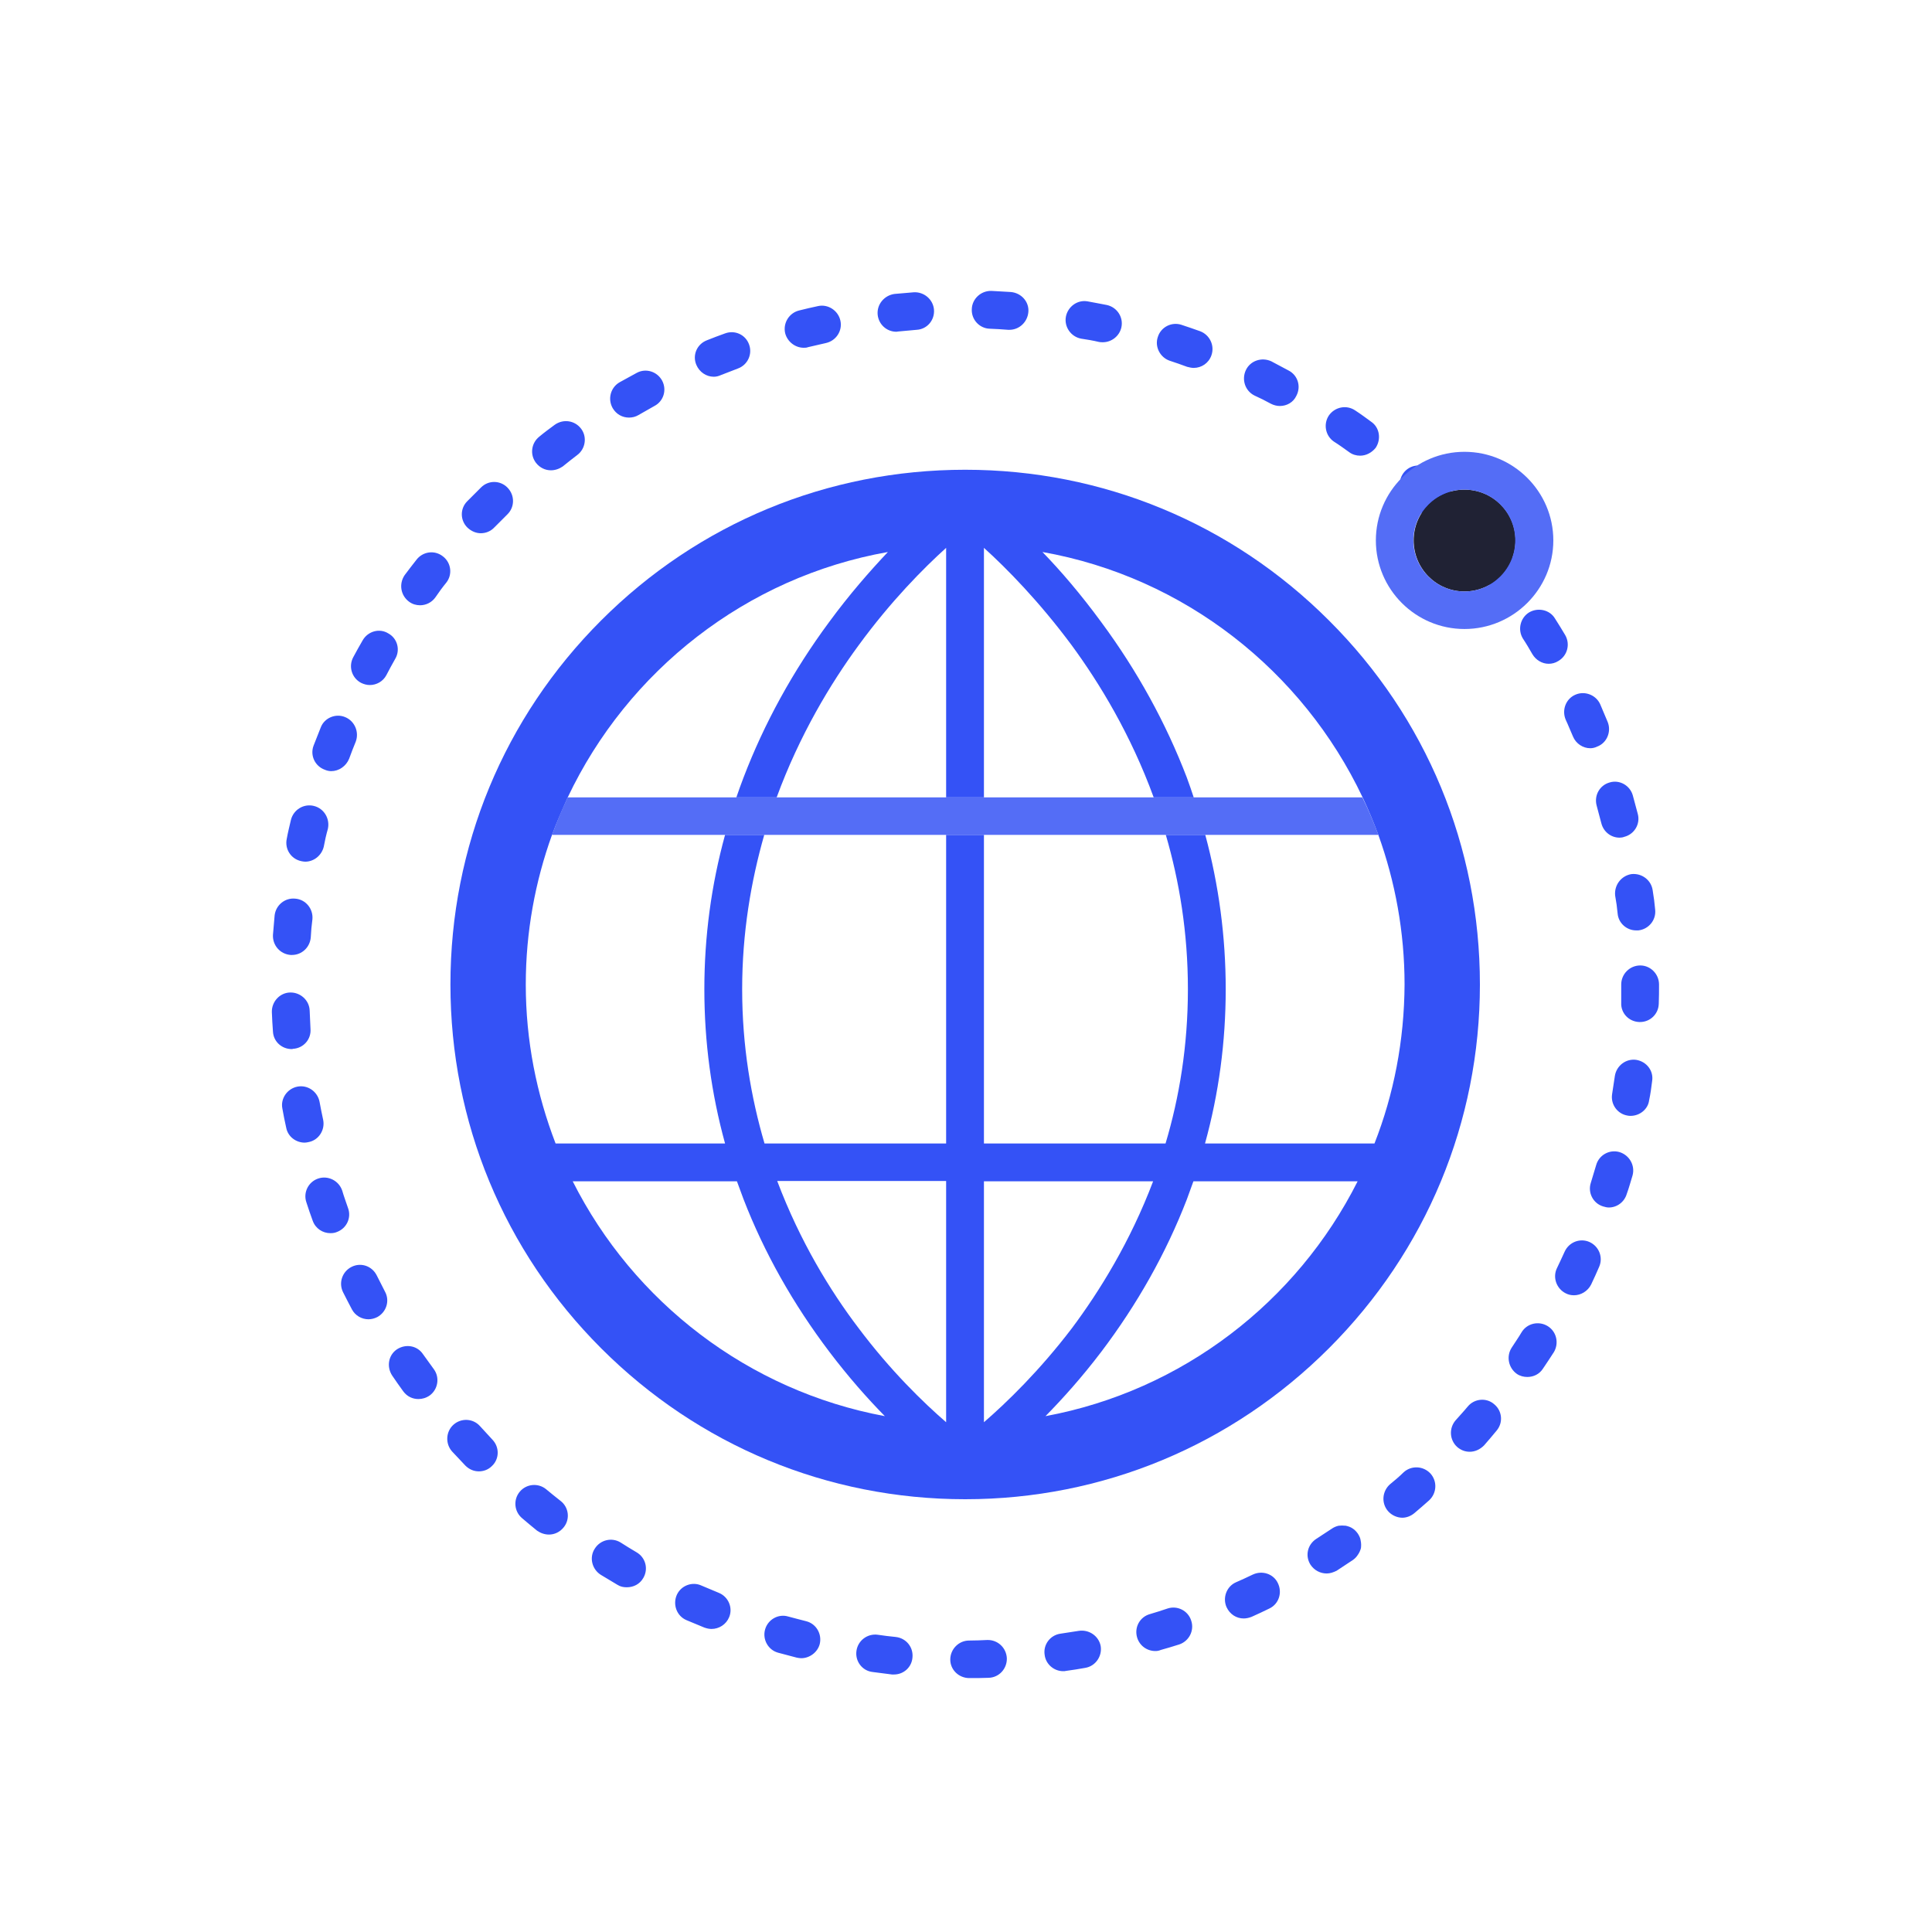
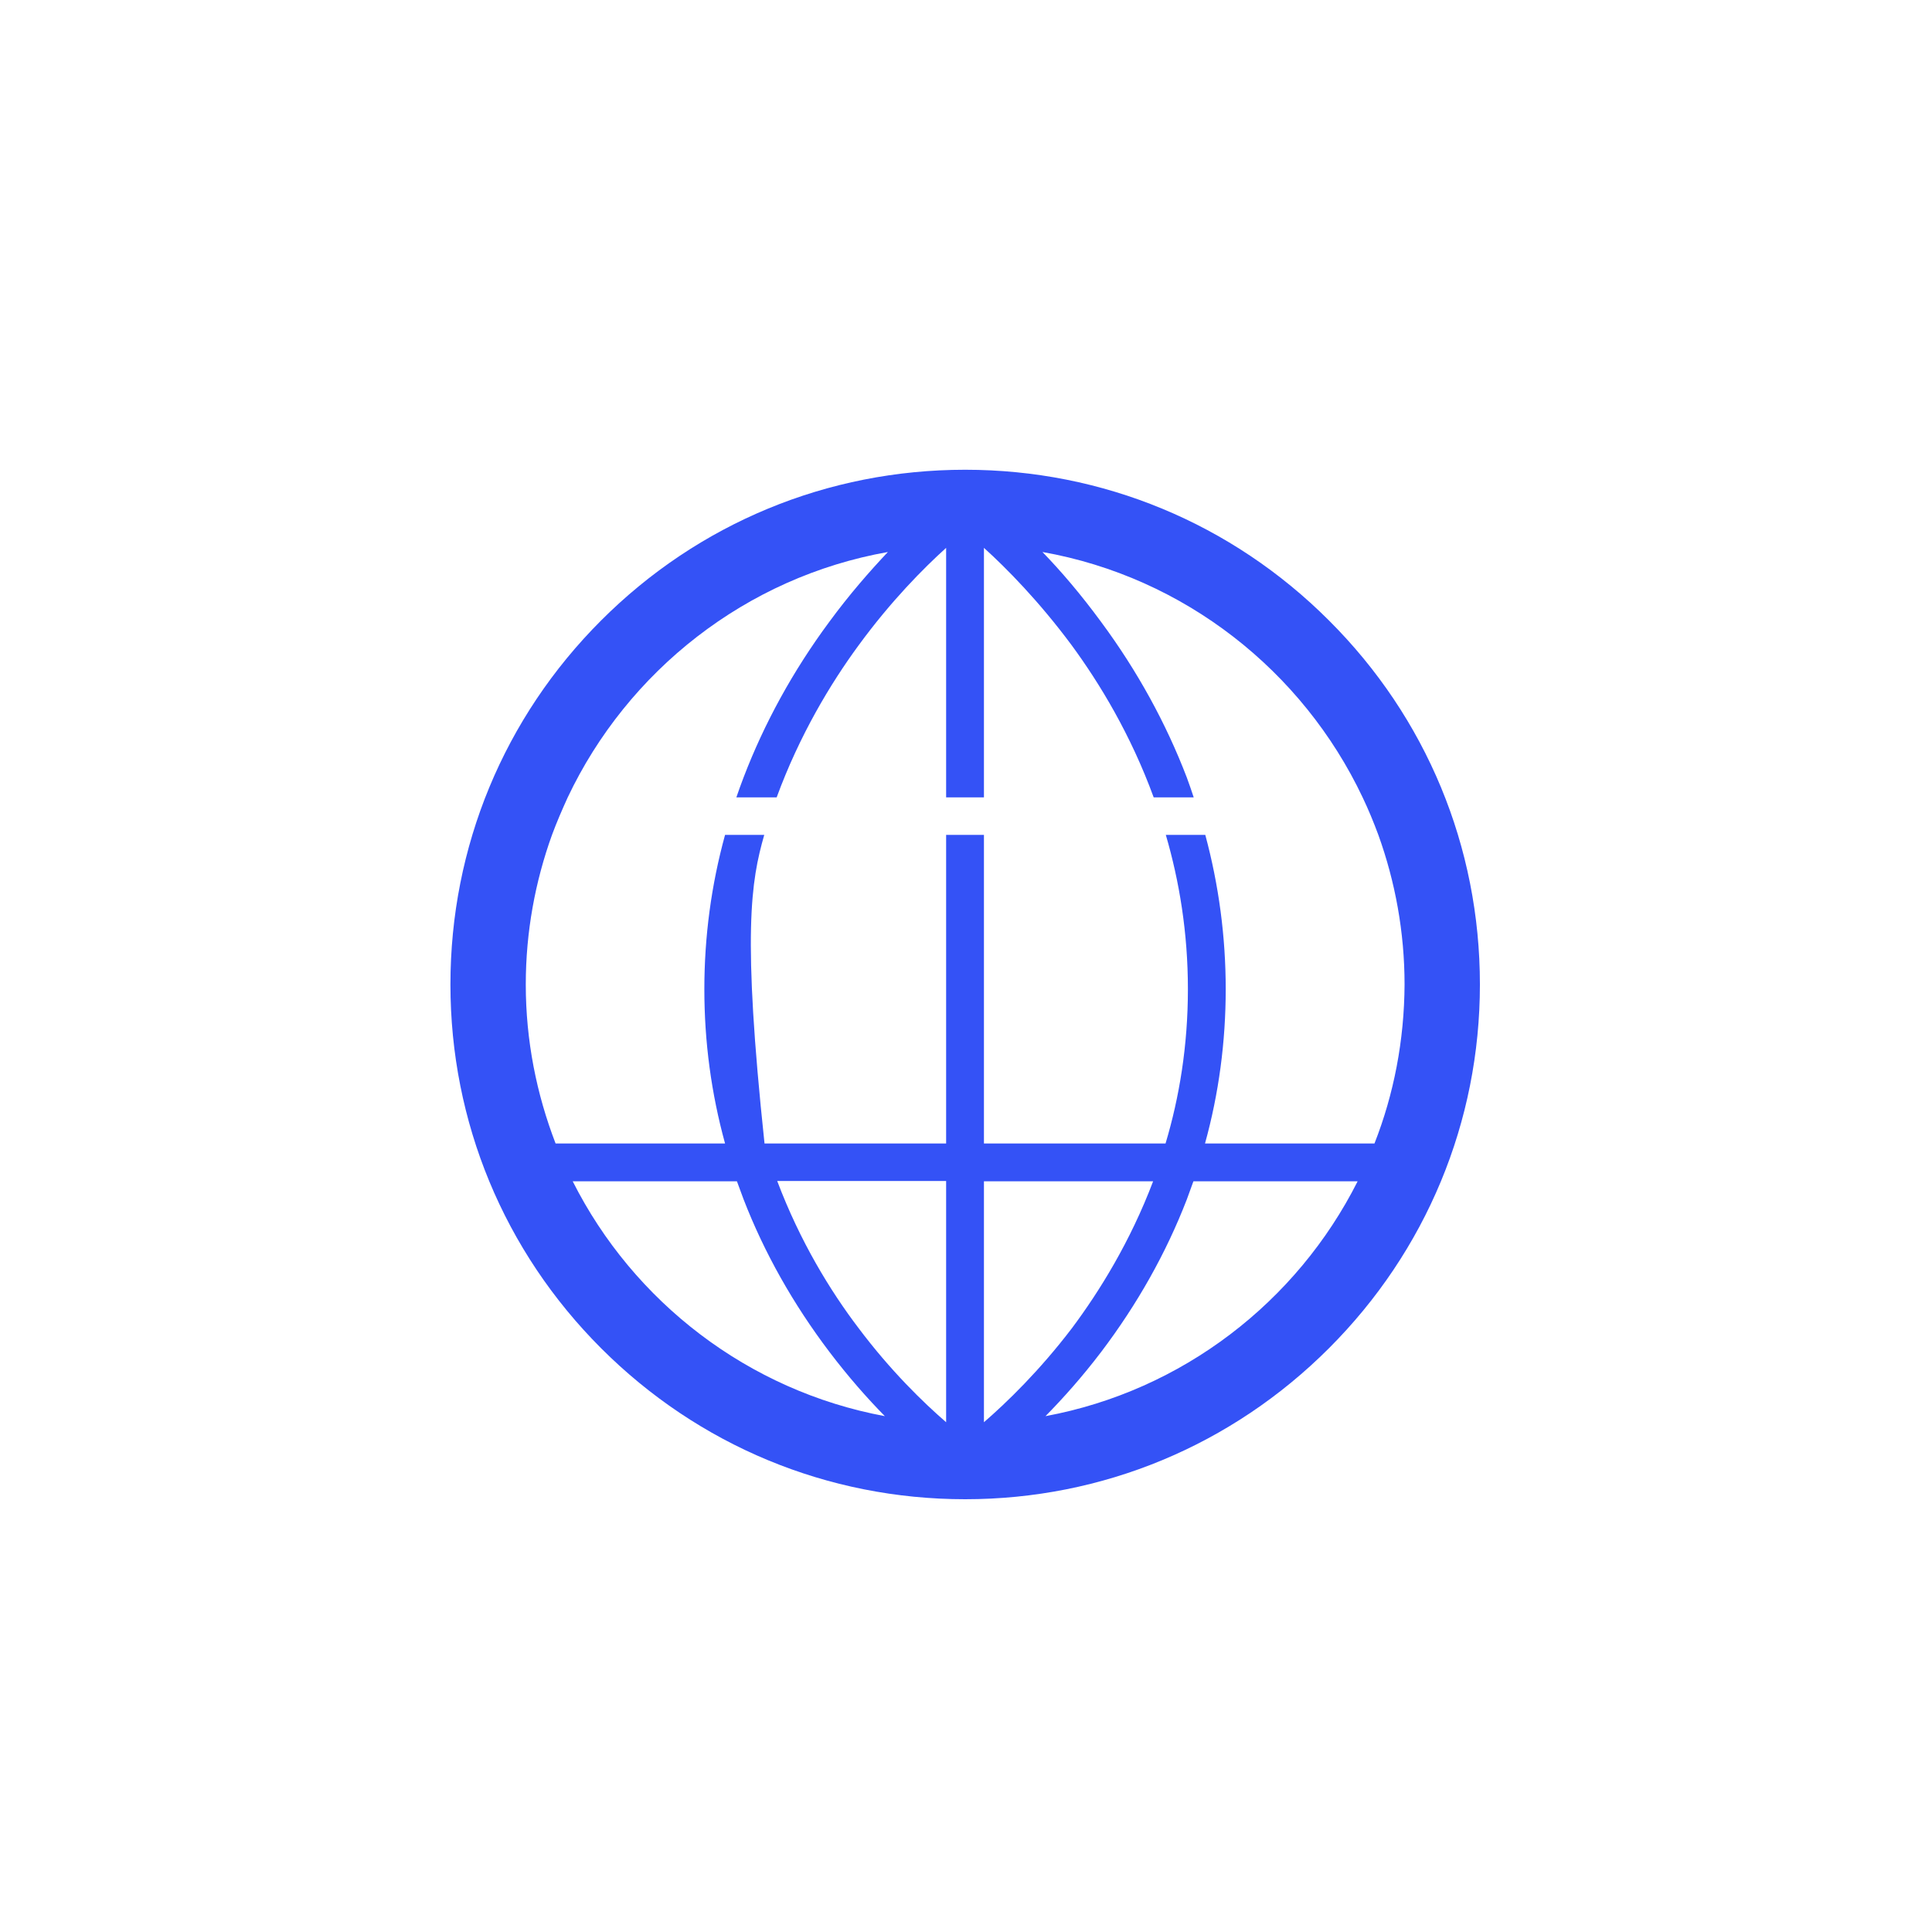
<svg xmlns="http://www.w3.org/2000/svg" width="70" height="70" viewBox="0 0 70 70" fill="none">
  <desc>
			Created with Pixso.
	</desc>
  <defs>
    <clipPath id="clip580_1885">
      <rect id="dns-svgrepo-com" rx="-0.5" width="69" height="69" transform="translate(0.5 0.5)" fill="white" fill-opacity="0" />
    </clipPath>
  </defs>
  <rect id="dns-svgrepo-com" rx="-0.5" width="69" height="69" transform="translate(0.5 0.5)" fill="#FFFFFF" fill-opacity="0" />
  <g clip-path="url(#clip580_1885)">
-     <path id="Vector" d="M19.16 35.71C19.16 39.92 20.83 43.96 23.8 46.93C26.78 49.91 30.81 51.58 35.02 51.58C39.23 51.58 43.27 49.91 46.24 46.93C49.22 43.96 50.89 39.92 50.89 35.71C50.89 31.51 49.22 27.47 46.24 24.5C43.27 21.52 39.23 19.85 35.02 19.85C30.81 19.85 26.78 21.52 23.8 24.5C20.83 27.47 19.16 31.51 19.16 35.71Z" fill="#FFFFFF" fill-opacity="0" fill-rule="nonzero" />
-     <path id="Vector" d="M35.12 60.8C34.74 60.8 34.43 60.5 34.43 60.13C34.43 59.75 34.74 59.44 35.11 59.44C35.33 59.44 35.56 59.43 35.77 59.42C36.15 59.41 36.46 59.7 36.48 60.08C36.49 60.46 36.2 60.78 35.82 60.79C35.6 60.8 35.36 60.8 35.12 60.8ZM32.39 60.67C32.37 60.67 32.34 60.67 32.32 60.67L31.62 60.58C31.24 60.54 30.98 60.19 31.03 59.82C31.08 59.44 31.43 59.18 31.8 59.23C32.01 59.26 32.23 59.29 32.45 59.31C32.83 59.35 33.1 59.68 33.06 60.06C33.03 60.41 32.74 60.67 32.39 60.67ZM38.52 60.55C38.19 60.55 37.89 60.3 37.85 59.96C37.79 59.59 38.05 59.24 38.43 59.19L39.08 59.09C39.45 59.03 39.81 59.27 39.88 59.64C39.94 60.01 39.69 60.37 39.32 60.43C39.09 60.47 38.86 60.51 38.62 60.54C38.59 60.55 38.56 60.55 38.52 60.55ZM29.03 60.08C28.98 60.08 28.92 60.07 28.87 60.06C28.64 60 28.42 59.94 28.19 59.88C27.83 59.78 27.62 59.4 27.72 59.04C27.82 58.68 28.2 58.46 28.56 58.57C28.77 58.63 28.99 58.68 29.21 58.74C29.57 58.83 29.79 59.2 29.7 59.57C29.62 59.87 29.33 60.08 29.03 60.08ZM41.86 59.82C41.56 59.82 41.29 59.63 41.2 59.33C41.09 58.96 41.3 58.58 41.67 58.48C41.88 58.42 42.09 58.35 42.3 58.28C42.66 58.16 43.05 58.36 43.16 58.72C43.28 59.08 43.08 59.46 42.73 59.58C42.51 59.65 42.28 59.72 42.06 59.78C41.99 59.81 41.93 59.82 41.86 59.82ZM25.78 59.02C25.69 59.02 25.61 59 25.52 58.97C25.3 58.88 25.08 58.79 24.87 58.7C24.52 58.55 24.37 58.14 24.52 57.79C24.67 57.45 25.08 57.29 25.42 57.45C25.63 57.54 25.83 57.62 26.04 57.71C26.39 57.85 26.56 58.25 26.42 58.59C26.31 58.86 26.05 59.02 25.78 59.02ZM45.06 58.64C44.8 58.64 44.56 58.49 44.44 58.23C44.29 57.89 44.44 57.48 44.78 57.33C44.98 57.24 45.19 57.15 45.39 57.05C45.73 56.89 46.14 57.02 46.3 57.36C46.47 57.71 46.33 58.12 45.99 58.28C45.78 58.38 45.56 58.49 45.35 58.58C45.25 58.62 45.15 58.64 45.06 58.64ZM22.71 57.51C22.59 57.51 22.48 57.49 22.37 57.42C22.17 57.3 21.97 57.18 21.77 57.06C21.45 56.86 21.34 56.43 21.55 56.11C21.75 55.79 22.17 55.69 22.49 55.89C22.68 56.01 22.87 56.13 23.06 56.24C23.39 56.43 23.5 56.84 23.31 57.17C23.18 57.4 22.95 57.51 22.71 57.51ZM48.07 57.01C47.84 57.01 47.62 56.9 47.48 56.69C47.28 56.37 47.37 55.96 47.7 55.75C47.88 55.63 48.07 55.51 48.25 55.39C48.32 55.34 48.41 55.3 48.5 55.28C48.58 55.27 48.67 55.27 48.76 55.28C48.85 55.3 48.94 55.33 49.01 55.38C49.09 55.43 49.15 55.5 49.2 55.57C49.25 55.65 49.29 55.73 49.3 55.82C49.32 55.91 49.32 56 49.31 56.09C49.29 56.17 49.25 56.26 49.2 56.33C49.15 56.41 49.09 56.47 49.02 56.52C48.82 56.65 48.63 56.78 48.43 56.91C48.31 56.97 48.19 57.01 48.07 57.01ZM19.89 55.6C19.74 55.6 19.59 55.55 19.46 55.46C19.28 55.31 19.09 55.16 18.92 55.01C18.63 54.77 18.59 54.34 18.83 54.05C19.07 53.76 19.5 53.72 19.79 53.96C19.96 54.1 20.13 54.24 20.31 54.38C20.61 54.61 20.66 55.04 20.43 55.33C20.29 55.51 20.09 55.6 19.89 55.6ZM50.81 54.99C50.62 54.99 50.42 54.9 50.29 54.75C50.04 54.46 50.08 54.03 50.36 53.78C50.53 53.64 50.7 53.5 50.86 53.34C51.14 53.09 51.57 53.11 51.83 53.39C52.08 53.67 52.06 54.1 51.78 54.36C51.61 54.51 51.43 54.67 51.25 54.82C51.12 54.93 50.96 54.99 50.81 54.99ZM17.35 53.31C17.17 53.31 17 53.24 16.86 53.1C16.7 52.93 16.54 52.76 16.38 52.59C16.13 52.31 16.15 51.87 16.43 51.62C16.71 51.37 17.14 51.39 17.39 51.67C17.54 51.83 17.69 52 17.84 52.16C18.1 52.43 18.1 52.86 17.82 53.12C17.69 53.25 17.52 53.31 17.35 53.31ZM53.25 52.6C53.08 52.6 52.93 52.54 52.8 52.43C52.52 52.18 52.49 51.75 52.74 51.46C52.88 51.3 53.04 51.13 53.18 50.96C53.42 50.67 53.86 50.63 54.14 50.88C54.43 51.12 54.47 51.55 54.22 51.84C54.07 52.02 53.92 52.2 53.77 52.37C53.62 52.52 53.44 52.6 53.25 52.6ZM15.16 50.69C14.95 50.69 14.75 50.6 14.61 50.41C14.47 50.22 14.34 50.03 14.21 49.84C14 49.52 14.07 49.1 14.38 48.89C14.7 48.68 15.12 48.75 15.33 49.07C15.46 49.25 15.59 49.43 15.72 49.61C15.94 49.91 15.87 50.34 15.57 50.56C15.44 50.65 15.3 50.69 15.16 50.69ZM55.34 49.89C55.21 49.89 55.08 49.86 54.96 49.78C54.65 49.56 54.57 49.14 54.77 48.83C54.89 48.64 55.02 48.46 55.13 48.27C55.33 47.94 55.76 47.85 56.08 48.05C56.4 48.25 56.49 48.67 56.3 48.99C56.17 49.19 56.04 49.39 55.91 49.58C55.78 49.79 55.56 49.89 55.34 49.89ZM13.35 47.8C13.11 47.8 12.87 47.67 12.75 47.44C12.64 47.23 12.53 47.02 12.43 46.82C12.26 46.48 12.4 46.07 12.74 45.9C13.08 45.73 13.48 45.87 13.65 46.21C13.75 46.41 13.85 46.6 13.95 46.8C14.13 47.13 14 47.54 13.67 47.72C13.57 47.77 13.46 47.8 13.35 47.8ZM57.03 46.93C56.92 46.93 56.83 46.91 56.73 46.86C56.39 46.69 56.25 46.28 56.41 45.95C56.51 45.75 56.6 45.54 56.69 45.35C56.85 45 57.25 44.85 57.59 45C57.94 45.16 58.09 45.56 57.94 45.9C57.85 46.11 57.75 46.33 57.65 46.54C57.53 46.78 57.28 46.93 57.03 46.93ZM11.97 44.68C11.69 44.68 11.43 44.51 11.33 44.23C11.25 44.01 11.17 43.78 11.1 43.56C10.98 43.21 11.17 42.82 11.53 42.7C11.89 42.58 12.28 42.78 12.4 43.14C12.46 43.35 12.54 43.56 12.61 43.77C12.74 44.12 12.56 44.51 12.2 44.64C12.13 44.67 12.05 44.68 11.97 44.68ZM58.29 43.75C58.22 43.75 58.15 43.73 58.08 43.71C57.72 43.6 57.52 43.21 57.64 42.85C57.7 42.64 57.77 42.43 57.83 42.22C57.93 41.85 58.31 41.64 58.67 41.74C59.04 41.85 59.25 42.23 59.15 42.59C59.08 42.82 59.02 43.04 58.94 43.26C58.85 43.56 58.58 43.75 58.29 43.75ZM11.04 41.4C10.72 41.4 10.43 41.18 10.37 40.86C10.32 40.63 10.27 40.4 10.23 40.16C10.16 39.8 10.41 39.44 10.78 39.37C11.15 39.3 11.51 39.55 11.58 39.93C11.62 40.14 11.66 40.36 11.71 40.58C11.78 40.94 11.55 41.31 11.18 41.38C11.13 41.39 11.08 41.4 11.04 41.4ZM59.08 40.43C59.05 40.43 59.01 40.43 58.97 40.42C58.6 40.36 58.35 40.01 58.41 39.64L58.51 38.98C58.57 38.61 58.91 38.35 59.28 38.4C59.66 38.46 59.92 38.8 59.86 39.17C59.83 39.41 59.8 39.64 59.75 39.87C59.71 40.19 59.41 40.43 59.08 40.43ZM10.57 38.01C10.21 38.01 9.91 37.74 9.89 37.38C9.87 37.14 9.86 36.9 9.85 36.67C9.84 36.3 10.13 35.97 10.51 35.96C10.88 35.95 11.21 36.24 11.22 36.62C11.23 36.84 11.24 37.06 11.25 37.28C11.28 37.66 10.99 37.98 10.62 38C10.6 38.01 10.58 38.01 10.57 38.01ZM59.42 37.03L59.4 37.03C59.02 37.02 58.72 36.71 58.74 36.33C58.74 36.11 58.74 35.89 58.74 35.67C58.74 35.29 59.05 34.98 59.43 34.98C59.8 34.98 60.11 35.29 60.11 35.67C60.11 35.9 60.11 36.14 60.1 36.37C60.09 36.74 59.79 37.03 59.42 37.03ZM10.58 34.6L10.53 34.6C10.15 34.57 9.87 34.25 9.89 33.87C9.91 33.64 9.93 33.4 9.95 33.17C9.99 32.8 10.32 32.52 10.7 32.56C11.08 32.59 11.35 32.93 11.32 33.3C11.29 33.52 11.27 33.75 11.26 33.96C11.23 34.33 10.93 34.6 10.58 34.6ZM59.28 33.71C58.94 33.71 58.64 33.45 58.61 33.1C58.59 32.88 58.56 32.67 58.52 32.45C58.48 32.07 58.74 31.73 59.11 31.67C59.49 31.63 59.83 31.89 59.88 32.26C59.92 32.5 59.95 32.73 59.97 32.96C60.01 33.34 59.73 33.67 59.36 33.71L59.28 33.71ZM11.06 31.22C11.01 31.22 10.96 31.21 10.91 31.2C10.54 31.12 10.31 30.76 10.39 30.39C10.43 30.16 10.49 29.93 10.54 29.71C10.63 29.34 11 29.11 11.37 29.2C11.74 29.29 11.96 29.66 11.88 30.03C11.82 30.24 11.77 30.46 11.73 30.68C11.65 31 11.37 31.22 11.06 31.22ZM58.68 30.35C58.37 30.35 58.1 30.14 58.02 29.83C57.96 29.62 57.91 29.4 57.85 29.19C57.75 28.82 57.96 28.45 58.32 28.35C58.68 28.24 59.06 28.46 59.16 28.82L59.34 29.49C59.44 29.86 59.21 30.23 58.85 30.32C58.8 30.34 58.74 30.35 58.68 30.35ZM12 27.94C11.92 27.94 11.84 27.92 11.77 27.89C11.41 27.76 11.23 27.37 11.36 27.02C11.45 26.8 11.53 26.58 11.62 26.36C11.75 26.01 12.16 25.84 12.5 25.98C12.85 26.12 13.02 26.52 12.89 26.87C12.81 27.07 12.72 27.29 12.65 27.49C12.54 27.76 12.28 27.94 12 27.94ZM57.62 27.11C57.36 27.11 57.1 26.95 56.99 26.68C56.9 26.48 56.82 26.27 56.73 26.08C56.58 25.73 56.73 25.32 57.08 25.17C57.42 25.02 57.83 25.18 57.98 25.52C58.07 25.73 58.16 25.95 58.25 26.16C58.39 26.51 58.22 26.92 57.87 27.05C57.79 27.09 57.7 27.11 57.62 27.11ZM13.4 24.82C13.29 24.82 13.18 24.79 13.08 24.74C12.74 24.56 12.62 24.14 12.8 23.81C12.91 23.61 13.02 23.4 13.14 23.2C13.33 22.87 13.75 22.75 14.07 22.95C14.4 23.13 14.51 23.55 14.32 23.87C14.21 24.07 14.1 24.26 14 24.46C13.88 24.69 13.64 24.82 13.4 24.82ZM56.11 24.05C55.88 24.05 55.65 23.92 55.52 23.7C55.41 23.51 55.3 23.32 55.18 23.14C54.98 22.82 55.08 22.39 55.4 22.19C55.72 22 56.15 22.09 56.34 22.41C56.47 22.61 56.59 22.81 56.71 23.01C56.9 23.34 56.79 23.76 56.46 23.95C56.35 24.02 56.23 24.05 56.11 24.05ZM15.22 21.93C15.08 21.93 14.94 21.89 14.82 21.8C14.51 21.57 14.45 21.15 14.66 20.84C14.8 20.65 14.95 20.46 15.09 20.28C15.32 19.98 15.75 19.92 16.05 20.16C16.35 20.39 16.4 20.82 16.17 21.11C16.03 21.28 15.9 21.46 15.77 21.65C15.64 21.83 15.43 21.93 15.22 21.93ZM54.19 21.22C53.99 21.22 53.79 21.13 53.65 20.96C53.51 20.79 53.38 20.61 53.23 20.45C52.99 20.16 53.03 19.73 53.32 19.49C53.61 19.25 54.04 19.28 54.29 19.58C54.44 19.75 54.59 19.94 54.73 20.12C54.96 20.42 54.91 20.85 54.61 21.08C54.49 21.17 54.34 21.22 54.19 21.22ZM17.42 19.32C17.25 19.32 17.08 19.25 16.94 19.12C16.67 18.86 16.66 18.43 16.93 18.16C17.09 18 17.26 17.83 17.43 17.66C17.7 17.39 18.13 17.4 18.39 17.67C18.66 17.95 18.65 18.38 18.38 18.64L17.91 19.11C17.78 19.25 17.6 19.32 17.42 19.32ZM51.89 18.7C51.72 18.7 51.55 18.64 51.42 18.51C51.26 18.36 51.1 18.2 50.94 18.06C50.66 17.8 50.64 17.37 50.89 17.09C51.14 16.81 51.57 16.79 51.85 17.05C52.02 17.2 52.2 17.37 52.37 17.52C52.64 17.78 52.65 18.22 52.39 18.49C52.26 18.62 52.08 18.7 51.89 18.7ZM19.96 17.04C19.76 17.04 19.56 16.95 19.42 16.77C19.19 16.47 19.25 16.05 19.54 15.82C19.72 15.67 19.91 15.53 20.1 15.39C20.41 15.17 20.83 15.23 21.06 15.54C21.28 15.84 21.21 16.27 20.91 16.49C20.74 16.62 20.56 16.76 20.39 16.9C20.26 16.99 20.11 17.04 19.96 17.04ZM49.28 16.51C49.14 16.51 49 16.47 48.88 16.38C48.7 16.25 48.52 16.12 48.33 16C48.02 15.79 47.94 15.36 48.15 15.05C48.37 14.74 48.79 14.66 49.1 14.87C49.3 15 49.49 15.14 49.68 15.28C49.99 15.49 50.05 15.92 49.84 16.23C49.69 16.41 49.49 16.51 49.28 16.51ZM22.79 15.13C22.55 15.13 22.33 15.01 22.2 14.79C22.01 14.46 22.12 14.04 22.45 13.85C22.66 13.74 22.86 13.62 23.07 13.51C23.4 13.33 23.81 13.46 23.99 13.79C24.17 14.13 24.04 14.54 23.71 14.71C23.52 14.82 23.32 14.93 23.13 15.04C23.03 15.1 22.91 15.13 22.79 15.13ZM46.37 14.71C46.26 14.71 46.15 14.68 46.05 14.63C45.85 14.52 45.65 14.42 45.45 14.33C45.11 14.16 44.98 13.75 45.14 13.41C45.3 13.07 45.71 12.93 46.06 13.09C46.27 13.2 46.47 13.31 46.68 13.42C47.02 13.59 47.15 14 46.97 14.34C46.86 14.58 46.62 14.71 46.37 14.71ZM25.86 13.65C25.59 13.65 25.34 13.48 25.23 13.22C25.08 12.87 25.25 12.47 25.61 12.33C25.83 12.24 26.05 12.16 26.27 12.08C26.62 11.95 27.01 12.12 27.14 12.48C27.27 12.83 27.09 13.22 26.74 13.35C26.53 13.43 26.32 13.51 26.12 13.59C26.03 13.63 25.95 13.65 25.86 13.65ZM43.25 13.33C43.17 13.33 43.09 13.31 43.01 13.29C42.8 13.21 42.59 13.14 42.38 13.07C42.03 12.95 41.83 12.56 41.95 12.21C42.06 11.85 42.45 11.65 42.81 11.77C43.03 11.84 43.25 11.92 43.48 12C43.83 12.13 44.02 12.52 43.89 12.88C43.79 13.16 43.53 13.33 43.25 13.33ZM29.12 12.6C28.81 12.6 28.53 12.38 28.45 12.08C28.36 11.71 28.59 11.34 28.95 11.25C29.18 11.19 29.41 11.14 29.64 11.09C30 11.01 30.37 11.25 30.45 11.62C30.53 11.99 30.29 12.35 29.92 12.43C29.71 12.48 29.49 12.53 29.27 12.58C29.23 12.6 29.16 12.6 29.12 12.6ZM39.96 12.4C39.91 12.4 39.86 12.4 39.82 12.39C39.61 12.34 39.38 12.3 39.17 12.27C38.8 12.2 38.55 11.84 38.62 11.47C38.69 11.11 39.04 10.85 39.41 10.92C39.64 10.96 39.88 11.01 40.1 11.05C40.47 11.13 40.71 11.49 40.63 11.86C40.56 12.18 40.27 12.4 39.96 12.4ZM32.48 12.02C32.13 12.02 31.84 11.76 31.8 11.41C31.76 11.03 32.04 10.7 32.41 10.65L33.11 10.59C33.48 10.57 33.81 10.85 33.84 11.22C33.87 11.6 33.59 11.93 33.21 11.95C32.99 11.97 32.77 11.99 32.55 12.01C32.52 12.01 32.5 12.02 32.48 12.02ZM36.57 11.95L36.53 11.95C36.31 11.93 36.08 11.92 35.86 11.91C35.49 11.9 35.19 11.58 35.21 11.2C35.22 10.83 35.54 10.53 35.92 10.54C36.15 10.55 36.39 10.57 36.62 10.58C37 10.61 37.29 10.93 37.26 11.3C37.23 11.67 36.93 11.95 36.57 11.95Z" fill="#3452F6" fill-opacity="1" fill-rule="nonzero" />
-     <path id="Vector" d="M53.06 17.74C52.04 17.74 51.22 18.56 51.22 19.58C51.22 20.6 52.04 21.43 53.06 21.43C54.08 21.43 54.91 20.6 54.91 19.58C54.91 18.56 54.08 17.74 53.06 17.74Z" fill="#202234" fill-opacity="1" fill-rule="nonzero" />
-     <path id="Vector" d="M53.06 16.37C51.29 16.37 49.85 17.81 49.85 19.58C49.85 21.35 51.29 22.79 53.06 22.79C54.83 22.79 56.28 21.35 56.28 19.58C56.28 17.81 54.83 16.37 53.06 16.37ZM51.21 19.58C51.21 18.56 52.04 17.74 53.06 17.74C54.07 17.74 54.9 18.56 54.9 19.58C54.9 20.6 54.07 21.43 53.06 21.43C52.04 21.43 51.21 20.6 51.21 19.58Z" fill="#546DF6" fill-opacity="1" fill-rule="nonzero" />
-     <path id="Vector" d="M49.36 28.89L20.57 28.89C20.36 29.33 20.17 29.79 20 30.25L49.94 30.25C49.77 29.79 49.58 29.33 49.36 28.89Z" fill="#546DF6" fill-opacity="1" fill-rule="nonzero" />
-     <path id="Vector" d="M48.15 22.48C44.63 18.96 39.95 17.02 34.97 17.02C29.98 17.02 25.3 18.96 21.78 22.48C18.26 26 16.32 30.68 16.32 35.67C16.32 40.65 18.26 45.33 21.78 48.85C25.3 52.37 29.98 54.32 34.97 54.32C39.95 54.32 44.63 52.37 48.15 48.85C51.67 45.33 53.62 40.65 53.62 35.67C53.62 30.68 51.68 26 48.15 22.48ZM20.75 42.8L26.7 42.8C26.78 43.02 26.86 43.23 26.94 43.45C27.69 45.39 28.74 47.25 30.05 48.98C30.74 49.89 31.43 50.67 32.06 51.31C27.11 50.39 22.95 47.17 20.75 42.8ZM34.28 51.53C33.46 50.82 32.27 49.67 31.1 48.11C30.09 46.78 28.99 44.99 28.16 42.79L34.28 42.79L34.28 51.53ZM35.65 51.53L35.65 42.8L41.78 42.8C40.95 44.99 39.84 46.78 38.84 48.12C37.66 49.67 36.47 50.82 35.65 51.53ZM37.88 51.31C38.51 50.67 39.2 49.9 39.9 48.98C41.21 47.25 42.25 45.4 43 43.46C43.08 43.24 43.16 43.02 43.24 42.8L49.19 42.8C46.99 47.17 42.84 50.39 37.88 51.31ZM49.8 41.43L43.66 41.43C44.16 39.62 44.41 37.75 44.41 35.84C44.41 33.94 44.16 32.07 43.67 30.25L42.24 30.25C42.73 31.93 43.04 33.79 43.04 35.84C43.04 37.89 42.73 39.76 42.23 41.43L35.65 41.43L35.65 30.25L34.28 30.25L34.28 41.43L27.7 41.43C27.21 39.76 26.89 37.9 26.89 35.84C26.89 33.8 27.21 31.93 27.69 30.25L26.27 30.25C25.77 32.07 25.52 33.94 25.52 35.84C25.52 37.75 25.77 39.61 26.27 41.43L20.13 41.43C19.44 39.64 19.05 37.7 19.05 35.67C19.05 33.77 19.39 31.94 20 30.25C20.17 29.79 20.37 29.33 20.57 28.89C22.74 24.31 27.03 20.91 32.17 20C31.52 20.69 30.78 21.53 30.04 22.54C28.73 24.31 27.69 26.21 26.94 28.17C26.85 28.41 26.76 28.65 26.68 28.89L28.14 28.89C28.97 26.63 30.09 24.77 31.11 23.38C32.28 21.78 33.46 20.59 34.28 19.85L34.28 28.89L35.65 28.89L35.65 19.85C36.47 20.59 37.65 21.79 38.83 23.38C39.85 24.77 40.97 26.62 41.8 28.89L43.25 28.89C43.17 28.65 43.09 28.41 43 28.17C42.25 26.21 41.21 24.31 39.9 22.54C39.16 21.53 38.43 20.68 37.77 20C42.91 20.91 47.2 24.31 49.37 28.89C49.58 29.33 49.77 29.79 49.94 30.25C50.55 31.94 50.89 33.77 50.89 35.67C50.88 37.7 50.5 39.65 49.8 41.43Z" fill="#3452F6" fill-opacity="1" fill-rule="nonzero" />
+     <path id="Vector" d="M48.15 22.48C44.63 18.96 39.95 17.02 34.97 17.02C29.98 17.02 25.3 18.96 21.78 22.48C18.26 26 16.32 30.68 16.32 35.67C16.32 40.65 18.26 45.33 21.78 48.85C25.3 52.37 29.98 54.32 34.97 54.32C39.95 54.32 44.63 52.37 48.15 48.85C51.67 45.33 53.62 40.65 53.62 35.67C53.62 30.68 51.68 26 48.15 22.48ZM20.75 42.8L26.7 42.8C26.78 43.02 26.86 43.23 26.94 43.45C27.69 45.39 28.74 47.25 30.05 48.98C30.74 49.89 31.43 50.67 32.06 51.31C27.11 50.39 22.95 47.17 20.75 42.8ZM34.28 51.53C33.46 50.82 32.27 49.67 31.1 48.11C30.09 46.78 28.99 44.99 28.16 42.79L34.28 42.79L34.28 51.53ZM35.65 51.53L35.65 42.8L41.78 42.8C40.95 44.99 39.84 46.78 38.84 48.12C37.66 49.67 36.47 50.82 35.65 51.53ZM37.88 51.31C38.51 50.67 39.2 49.9 39.9 48.98C41.21 47.25 42.25 45.4 43 43.46C43.08 43.24 43.16 43.02 43.24 42.8L49.19 42.8C46.99 47.17 42.84 50.39 37.88 51.31ZM49.8 41.43L43.66 41.43C44.16 39.62 44.41 37.75 44.41 35.84C44.41 33.94 44.16 32.07 43.67 30.25L42.24 30.25C42.73 31.93 43.04 33.79 43.04 35.84C43.04 37.89 42.73 39.76 42.23 41.43L35.65 41.43L35.65 30.25L34.28 30.25L34.28 41.43L27.7 41.43C26.89 33.8 27.21 31.93 27.69 30.25L26.27 30.25C25.77 32.07 25.52 33.94 25.52 35.84C25.52 37.75 25.77 39.61 26.27 41.43L20.13 41.43C19.44 39.64 19.05 37.7 19.05 35.67C19.05 33.77 19.39 31.94 20 30.25C20.17 29.79 20.37 29.33 20.57 28.89C22.74 24.31 27.03 20.91 32.17 20C31.52 20.69 30.78 21.53 30.04 22.54C28.73 24.31 27.69 26.21 26.94 28.17C26.85 28.41 26.76 28.65 26.68 28.89L28.14 28.89C28.97 26.63 30.09 24.77 31.11 23.38C32.28 21.78 33.46 20.59 34.28 19.85L34.28 28.89L35.65 28.89L35.65 19.85C36.47 20.59 37.65 21.79 38.83 23.38C39.85 24.77 40.97 26.62 41.8 28.89L43.25 28.89C43.17 28.65 43.09 28.41 43 28.17C42.25 26.21 41.21 24.31 39.9 22.54C39.16 21.53 38.43 20.68 37.77 20C42.91 20.91 47.2 24.31 49.37 28.89C49.58 29.33 49.77 29.79 49.94 30.25C50.55 31.94 50.89 33.77 50.89 35.67C50.88 37.7 50.5 39.65 49.8 41.43Z" fill="#3452F6" fill-opacity="1" fill-rule="nonzero" />
  </g>
</svg>